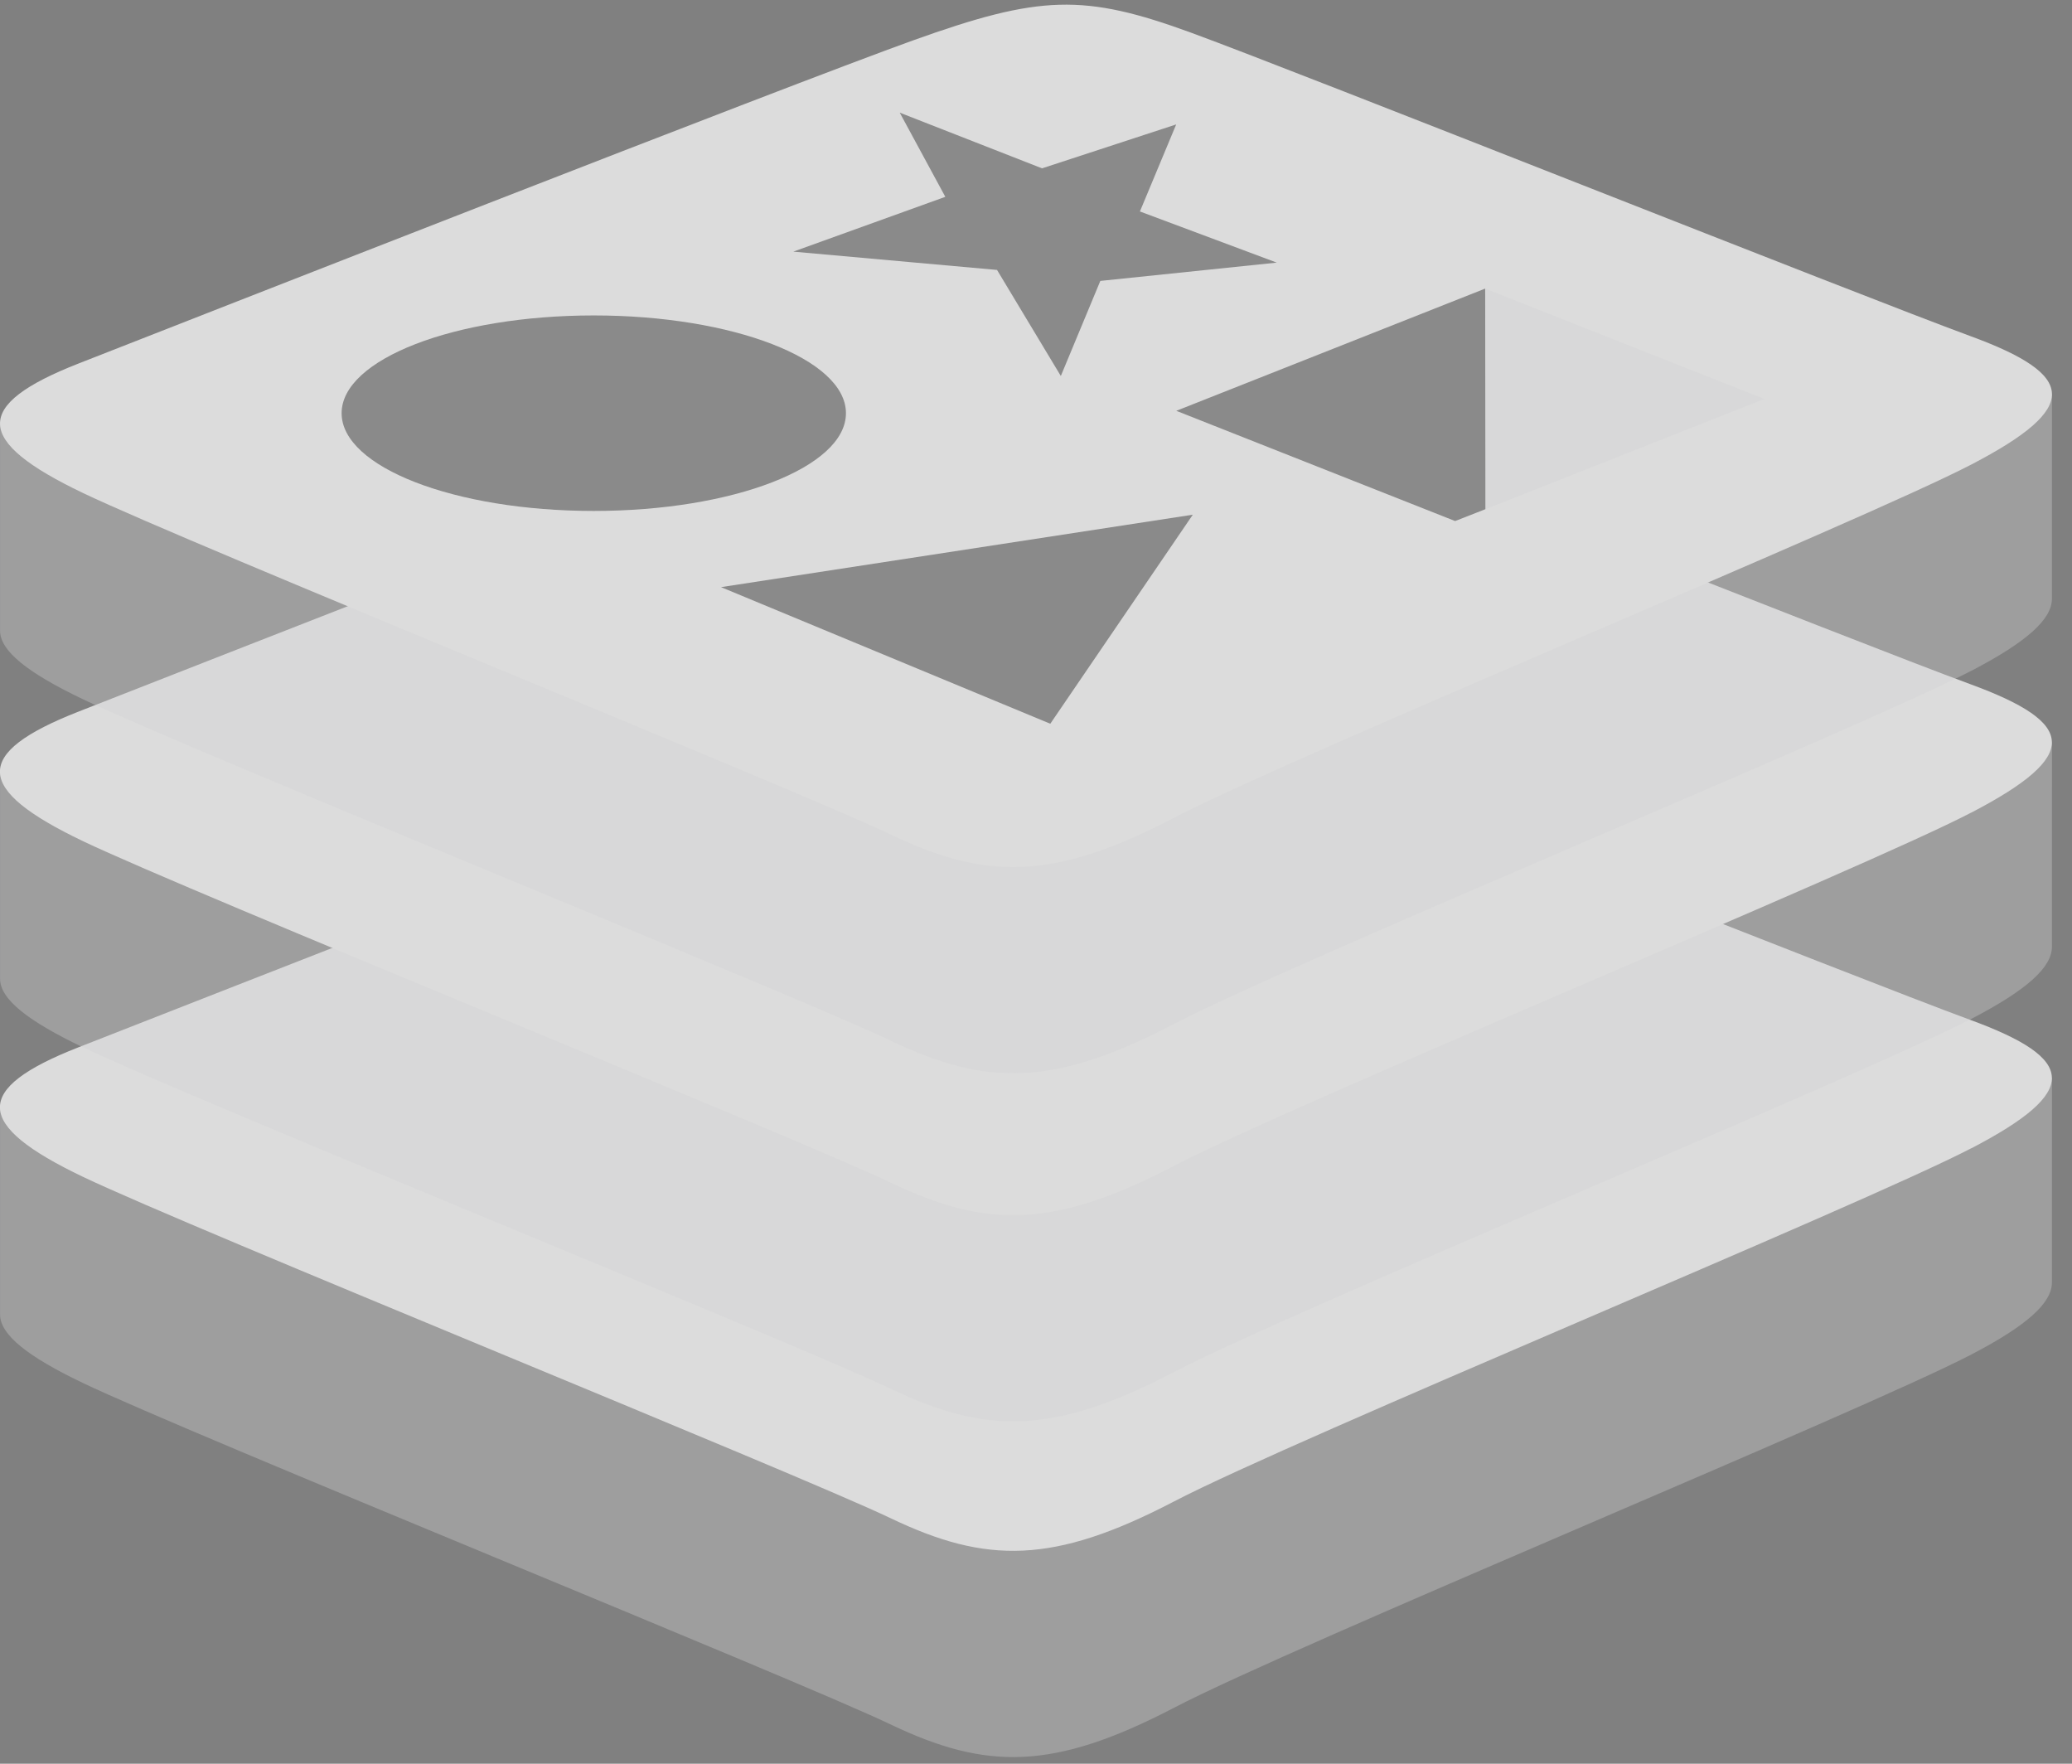
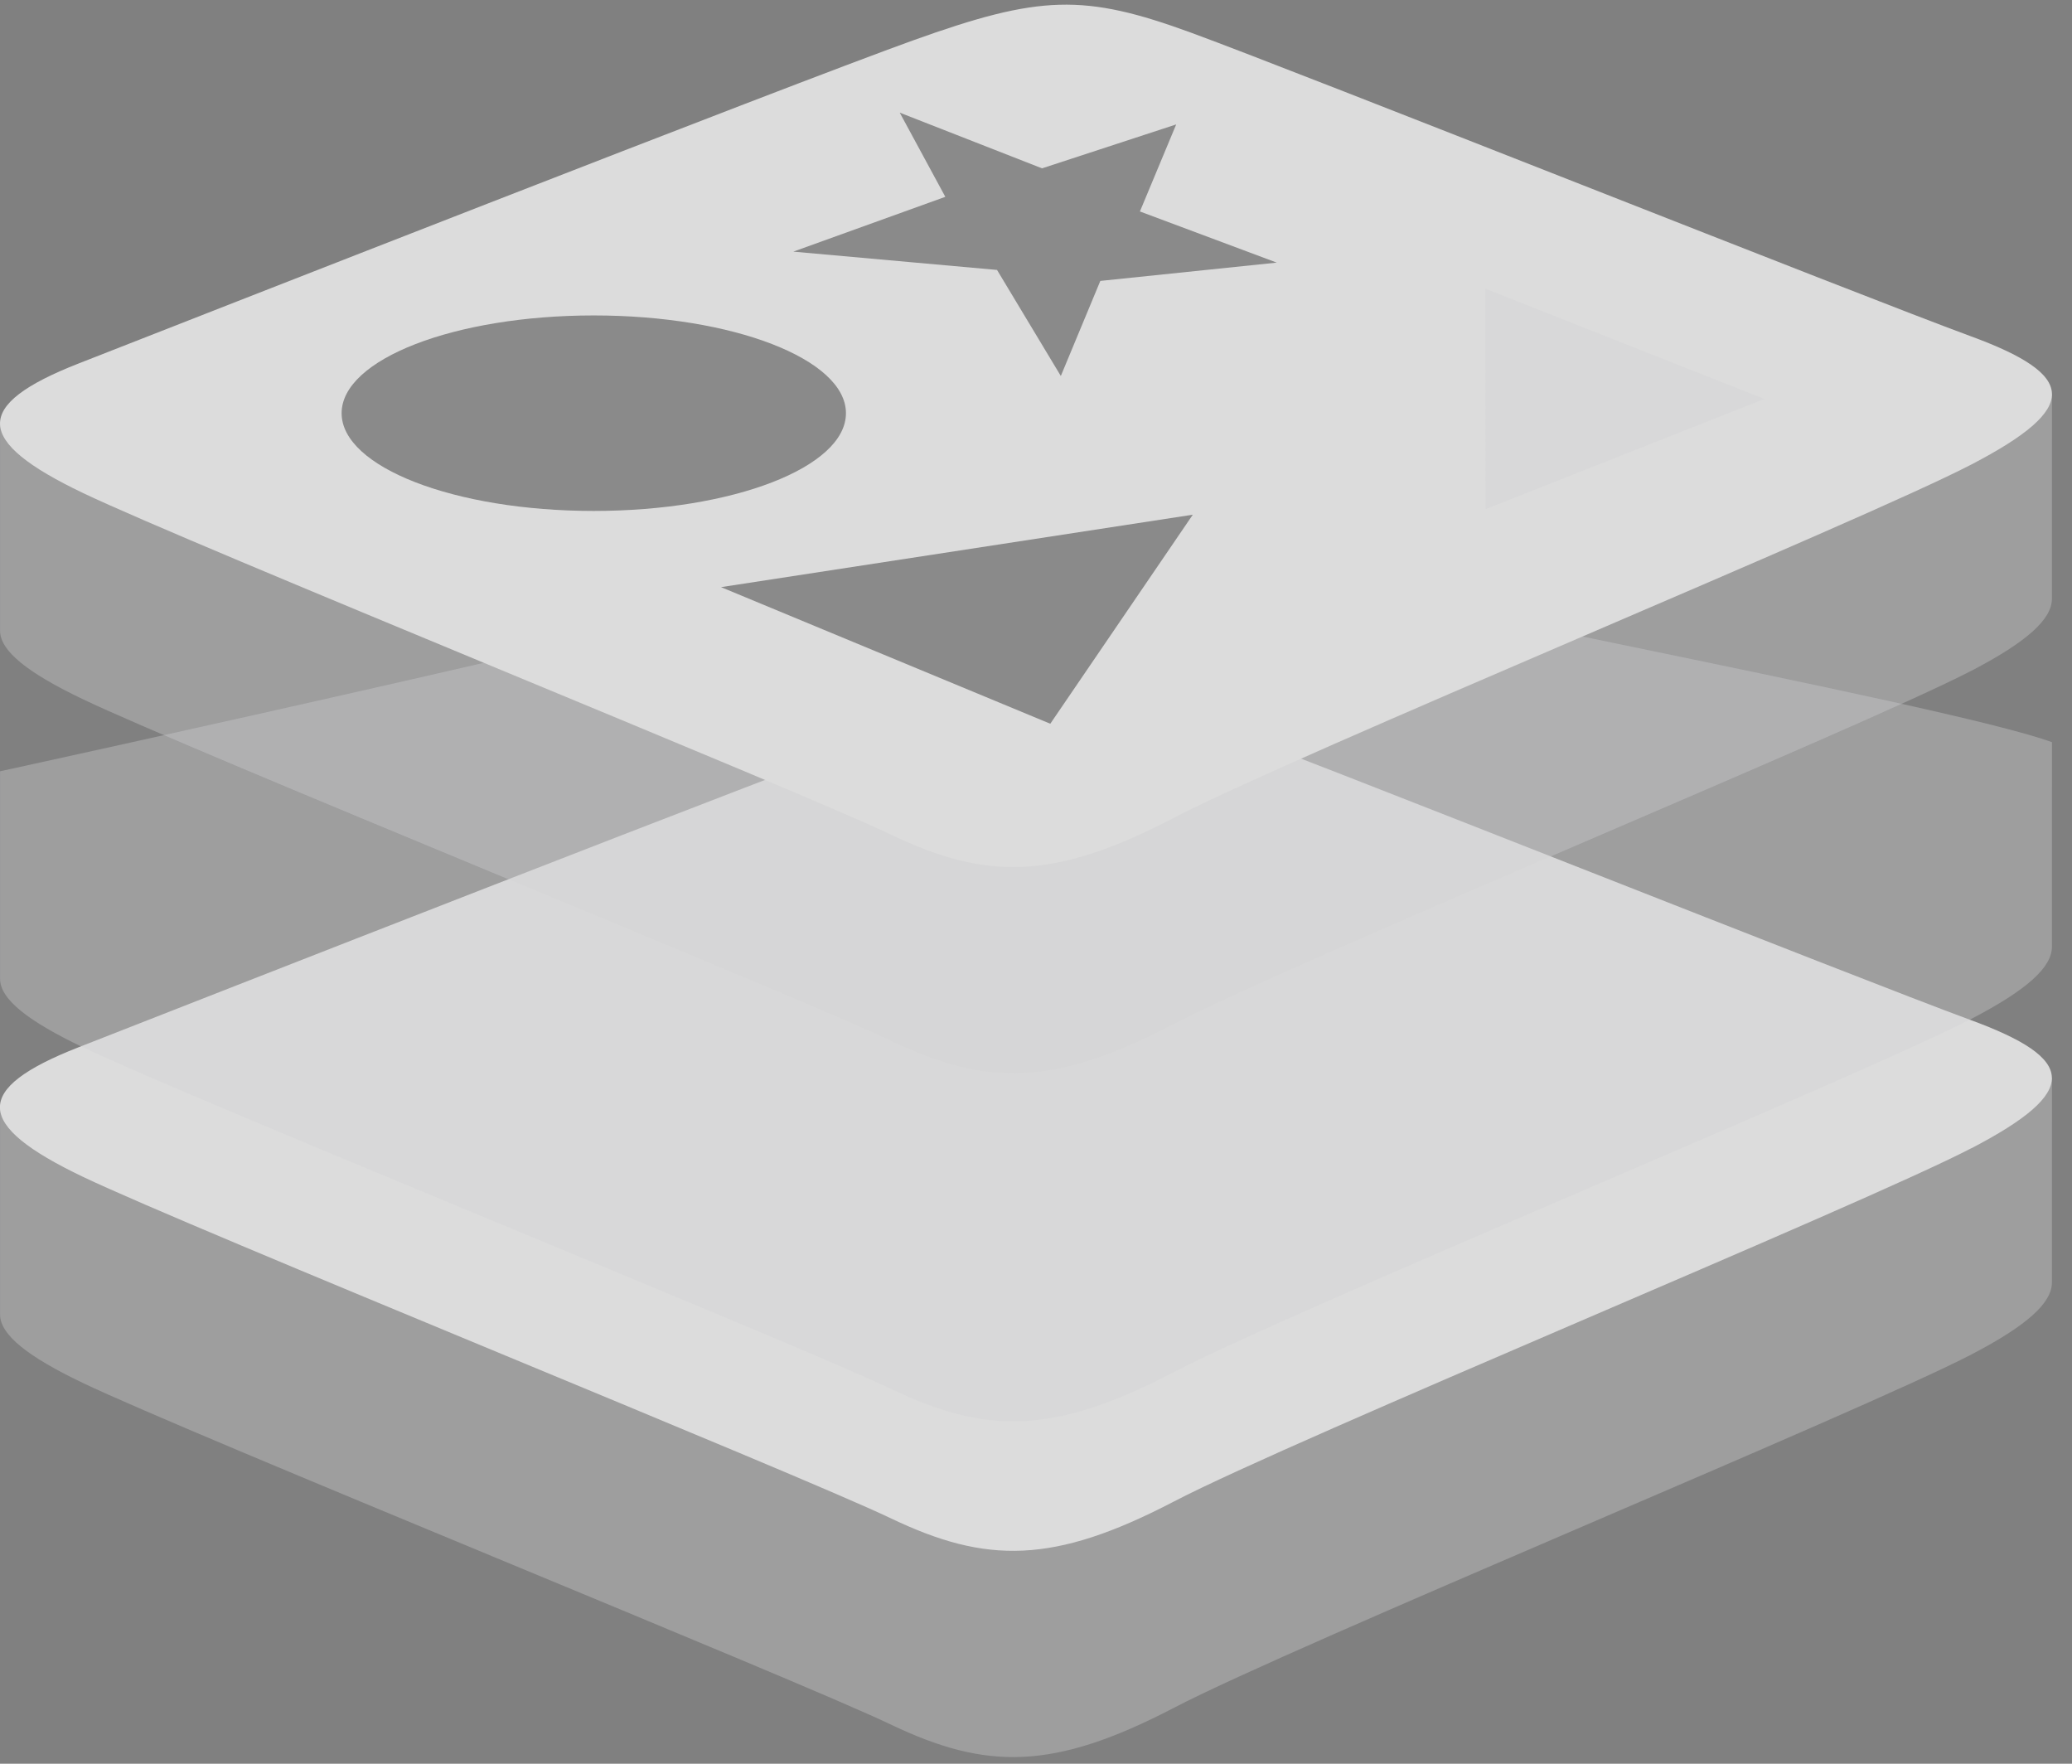
<svg xmlns="http://www.w3.org/2000/svg" fill="none" height="40" viewBox="0 0 47 40" width="47">
  <rect x="0" y="0" width="47" height="40" fill="#808080" stroke="none" />
  <clipPath id="a">
    <path d="m0 0h47v40h-47z" />
  </clipPath>
  <g clip-path="url(#a)" opacity=".72">
    <path d="m44.722 30.717c-2.484 1.295-15.352 6.585-18.091 8.014-2.739 1.428-4.261 1.415-6.425.38-2.164-1.035-15.857-6.566-18.324-7.745-1.233-.589-1.881-1.087-1.881-1.556v-4.705s17.827-3.881 20.705-4.913c2.878-1.032 3.876-1.07 6.325-.173 2.45.897 17.094 3.54 19.515 4.426l-.001 4.638c0.0.465-.558.975-1.823 1.634z" fill="#f1f2f4" opacity=".36" />
-     <path d="m44.719 26.04c-2.484 1.294-15.351 6.585-18.09 8.013-2.739 1.429-4.261 1.415-6.425.38-2.164-1.034-15.857-6.566-18.324-7.744-2.467-1.179-2.518-1.991-.095-2.939 2.423-.949 16.041-6.292 18.919-7.324 2.878-1.032 3.876-1.07 6.325-.172 2.449.897 15.24 5.988 17.66 6.875 2.421.887 2.514 1.618.03 2.913z" fill="#fff" />
+     <path d="m44.719 26.04c-2.484 1.294-15.351 6.585-18.09 8.013-2.739 1.429-4.261 1.415-6.425.38-2.164-1.034-15.857-6.566-18.324-7.744-2.467-1.179-2.518-1.991-.095-2.939 2.423-.949 16.041-6.292 18.919-7.324 2.878-1.032 3.876-1.07 6.325-.172 2.449.897 15.24 5.988 17.66 6.875 2.421.887 2.514 1.618.03 2.913" fill="#fff" />
    <path d="m44.722 23.104c-2.484 1.295-15.352 6.585-18.091 8.014-2.739 1.428-4.261 1.414-6.425.38-2.164-1.034-15.857-6.566-18.324-7.745-1.233-.589-1.881-1.086-1.881-1.556v-4.705s17.827-3.881 20.705-4.913c2.878-1.033 3.876-1.07 6.325-.173 2.45.897 17.094 3.539 19.515 4.426l-.001 4.639c0.0.465-.558.975-1.823 1.634z" fill="#f1f2f4" opacity=".36" />
-     <path d="m44.719 18.427c-2.484 1.295-15.351 6.585-18.09 8.014-2.739 1.428-4.261 1.414-6.425.379-2.164-1.034-15.857-6.566-18.324-7.744-2.467-1.179-2.518-1.99-.095-2.939 2.423-.949 16.041-6.292 18.919-7.324 2.878-1.032 3.876-1.07 6.325-.173 2.449.897 15.24 5.988 17.66 6.875 2.421.887 2.514 1.618.03 2.913z" fill="#fff" />
    <path d="m44.722 15.21c-2.484 1.295-15.352 6.585-18.091 8.014-2.739 1.428-4.261 1.414-6.425.38-2.164-1.034-15.857-6.566-18.324-7.745-1.233-.59-1.881-1.087-1.881-1.556v-4.705s17.827-3.881 20.705-4.913c2.878-1.033 3.876-1.07 6.325-.173 2.45.897 17.094 3.539 19.515 4.426l-.001 4.639c0.0.465-.558.975-1.823 1.634z" fill="#f1f2f4" opacity=".36" />
    <path d="m44.721 10.533c-2.484 1.294-15.351 6.585-18.091 8.013-2.739 1.428-4.261 1.414-6.425.38-2.164-1.034-15.857-6.566-18.323-7.745-2.467-1.179-2.518-1.99-.095-2.939 2.423-.949 16.041-6.291 18.919-7.324 2.878-1.033 3.876-1.07 6.325-.172 2.449.897 15.24 5.988 17.66 6.875 2.421.887 2.514 1.618.03 2.912z" fill="#fff" />
    <path d="m28.961 5.956-4.002.415-.896 2.156-1.447-2.405-4.621-.415 3.448-1.243-1.034-1.909 3.228 1.263 3.043-.996-.823 1.974zm-5.137 10.458-7.469-3.098 10.702-1.643zm-10.355-9.26c3.159 0 5.72.993 5.72 2.217 0 1.225-2.561 2.217-5.72 2.217s-5.72-.993-5.72-2.217c0-1.224 2.561-2.217 5.72-2.217z" fill="#111" opacity=".48" />
    <path d="m33.691 6.545 6.334 2.503-6.328 2.501-.005-5.004" fill="#f1f2f4" opacity=".36" />
-     <path d="m26.682 9.317 7.007-2.772.005 5.003-.687.269z" fill="#111" opacity=".48" />
  </g>
</svg>